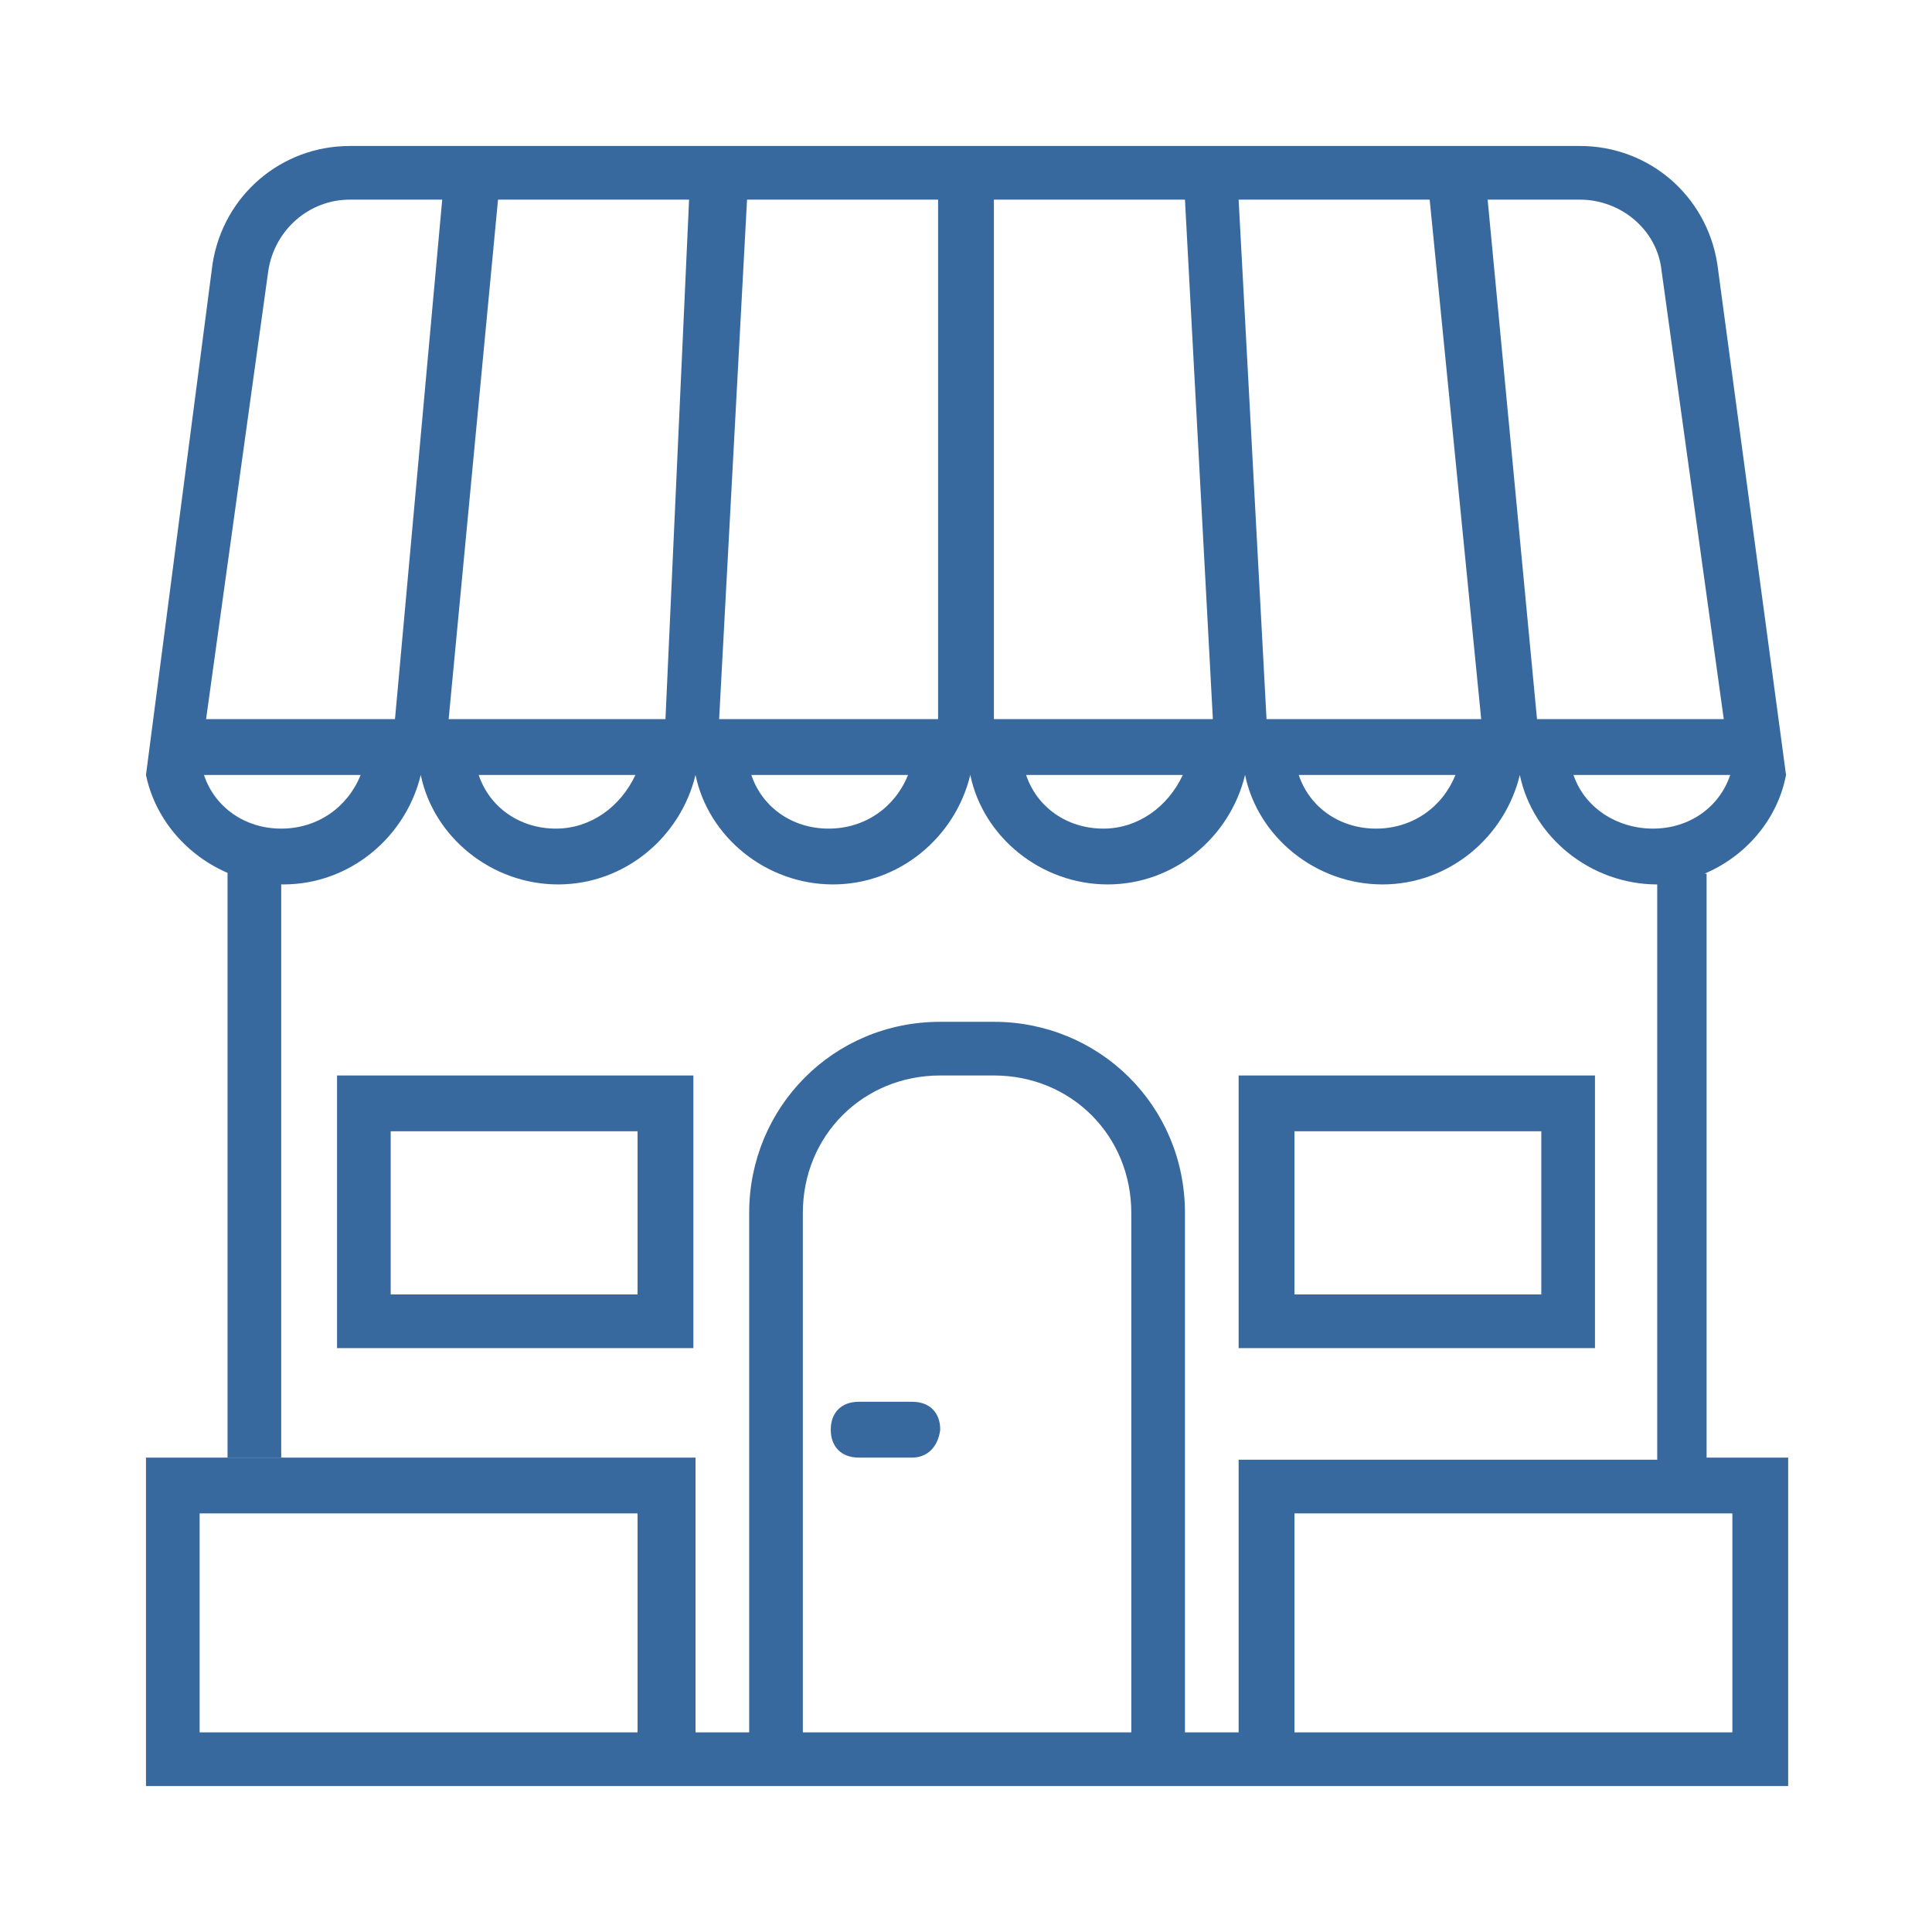
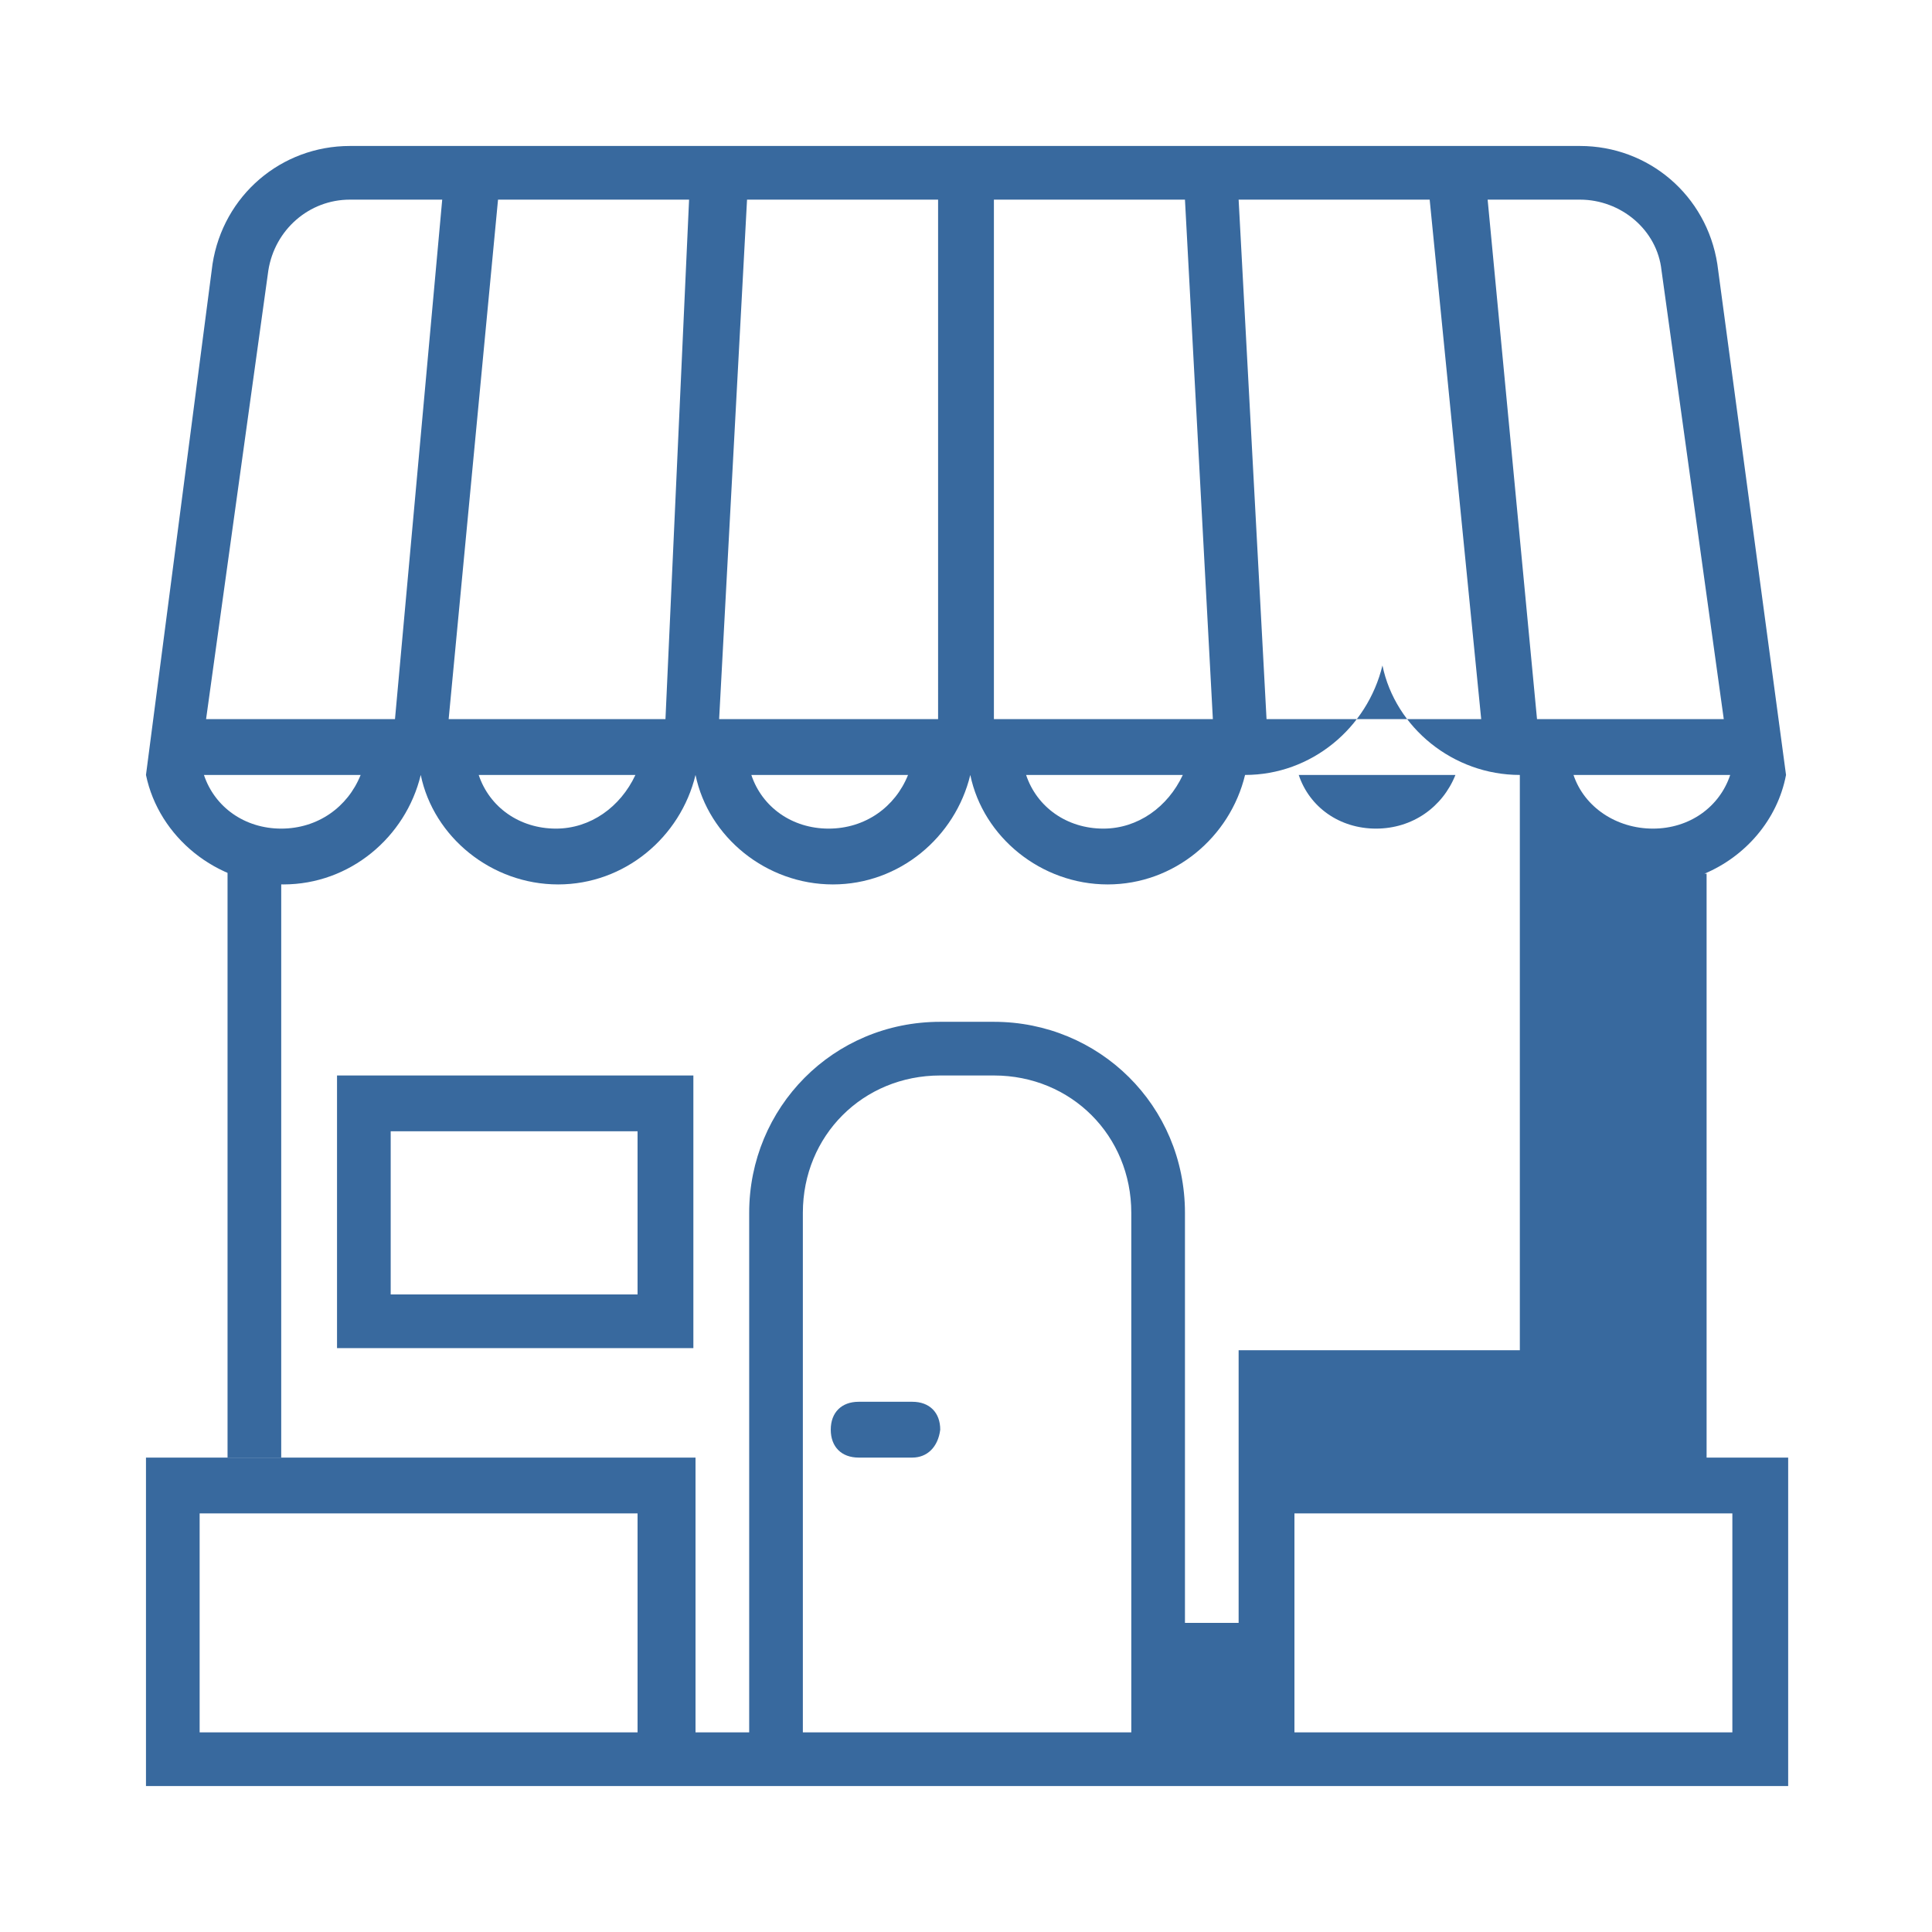
<svg xmlns="http://www.w3.org/2000/svg" version="1.1" id="Layer_1" x="0px" y="0px" viewBox="0 0 90 90" style="enable-background:new 0 0 90 90;" xml:space="preserve">
  <style type="text/css">
	.st0{fill:#38699E;}
</style>
  <g id="Page-1">
    <g id="Artboard" transform="translate(-520, -168)">
      <g id="noun_small-business_1508285" transform="translate(520, 168)">
        <path id="Shape" class="st0" d="M32.3,62.8H15.7V50.1h16.6V62.8z M18.2,60.3h11.5v-7.6H18.2V60.3z" />
-         <path id="Shape_1_" class="st0" d="M74.3,62.8H57.7V50.1h16.6V62.8z M60.3,60.3h11.5v-7.6H60.3V60.3z" />
        <path id="Path" class="st0" d="M42.5,67.9h-2.5c-0.8,0-1.3-0.5-1.3-1.3l0,0c0-0.8,0.5-1.3,1.3-1.3h2.5c0.8,0,1.3,0.5,1.3,1.3l0,0     C43.7,67.4,43.2,67.9,42.5,67.9z" />
        <rect id="Rectangle" x="10.6" y="39.9" class="st0" width="2.5" height="28" />
-         <path id="Shape_2_" class="st0" d="M79.4,40.7c1.9-0.8,3.4-2.5,3.8-4.6l-3.2-23.8c-0.5-3.2-3.2-5.5-6.4-5.5H16.3     c-3.2,0-5.9,2.3-6.4,5.5L6.8,36.1c0.6,2.9,3.3,5.1,6.4,5.1s5.7-2.2,6.4-5.1c0.6,2.9,3.3,5.1,6.4,5.1s5.7-2.2,6.4-5.1     c0.6,2.9,3.3,5.1,6.4,5.1s5.7-2.2,6.4-5.1c0.6,2.9,3.3,5.1,6.4,5.1s5.7-2.2,6.4-5.1c0.6,2.9,3.3,5.1,6.4,5.1     c3.1,0,5.7-2.2,6.4-5.1c0.6,2.9,3.3,5.1,6.4,5.1v26.8H57.7v12.7h-2.5V56.5c0-5-4-8.9-8.9-8.9h-2.5c-5,0-8.9,4-8.9,8.9v24.2h-2.5     V67.9H6.8v15.3h76.5V67.9h-3.8V40.7z M13.1,38.6c-1.7,0-3.1-1-3.6-2.5h7.3C16.2,37.6,14.8,38.6,13.1,38.6z M18.4,33.5H9.6     l2.9-20.9c0.3-1.9,1.9-3.3,3.8-3.3h4.3L18.4,33.5z M25.9,38.6c-1.7,0-3.1-1-3.6-2.5h7.3C28.9,37.6,27.5,38.6,25.9,38.6z M31,33.5     H20.9l2.3-24.2h8.9L31,33.5z M38.6,38.6c-1.7,0-3.1-1-3.6-2.5h7.3C41.7,37.6,40.3,38.6,38.6,38.6z M43.7,33.5H33.5l1.3-24.2h8.9     V33.5z M51.4,38.6c-1.7,0-3.1-1-3.6-2.5h7.3C54.4,37.6,53,38.6,51.4,38.6z M46.3,33.5V9.3h8.9l1.3,24.2H46.3z M29.7,80.7H9.3     V70.5h20.4V80.7z M37.4,80.7V56.5c0-3.6,2.8-6.4,6.4-6.4h2.5c3.6,0,6.4,2.8,6.4,6.4v24.2H37.4z M64.1,38.6c-1.7,0-3.1-1-3.6-2.5     h7.3C67.2,37.6,65.8,38.6,64.1,38.6z M59,33.5L57.7,9.3h8.9L69,33.5H59z M71.6,33.5L69.3,9.3h4.3c1.9,0,3.6,1.4,3.8,3.3l2.9,20.9     H71.6z M73.3,36.1h7.3c-0.5,1.5-1.9,2.5-3.6,2.5C75.3,38.6,73.8,37.6,73.3,36.1z M80.7,70.5v10.2H60.3V70.5H80.7z" />
+         <path id="Shape_2_" class="st0" d="M79.4,40.7c1.9-0.8,3.4-2.5,3.8-4.6l-3.2-23.8c-0.5-3.2-3.2-5.5-6.4-5.5H16.3     c-3.2,0-5.9,2.3-6.4,5.5L6.8,36.1c0.6,2.9,3.3,5.1,6.4,5.1s5.7-2.2,6.4-5.1c0.6,2.9,3.3,5.1,6.4,5.1s5.7-2.2,6.4-5.1     c0.6,2.9,3.3,5.1,6.4,5.1s5.7-2.2,6.4-5.1c0.6,2.9,3.3,5.1,6.4,5.1s5.7-2.2,6.4-5.1c3.1,0,5.7-2.2,6.4-5.1c0.6,2.9,3.3,5.1,6.4,5.1v26.8H57.7v12.7h-2.5V56.5c0-5-4-8.9-8.9-8.9h-2.5c-5,0-8.9,4-8.9,8.9v24.2h-2.5     V67.9H6.8v15.3h76.5V67.9h-3.8V40.7z M13.1,38.6c-1.7,0-3.1-1-3.6-2.5h7.3C16.2,37.6,14.8,38.6,13.1,38.6z M18.4,33.5H9.6     l2.9-20.9c0.3-1.9,1.9-3.3,3.8-3.3h4.3L18.4,33.5z M25.9,38.6c-1.7,0-3.1-1-3.6-2.5h7.3C28.9,37.6,27.5,38.6,25.9,38.6z M31,33.5     H20.9l2.3-24.2h8.9L31,33.5z M38.6,38.6c-1.7,0-3.1-1-3.6-2.5h7.3C41.7,37.6,40.3,38.6,38.6,38.6z M43.7,33.5H33.5l1.3-24.2h8.9     V33.5z M51.4,38.6c-1.7,0-3.1-1-3.6-2.5h7.3C54.4,37.6,53,38.6,51.4,38.6z M46.3,33.5V9.3h8.9l1.3,24.2H46.3z M29.7,80.7H9.3     V70.5h20.4V80.7z M37.4,80.7V56.5c0-3.6,2.8-6.4,6.4-6.4h2.5c3.6,0,6.4,2.8,6.4,6.4v24.2H37.4z M64.1,38.6c-1.7,0-3.1-1-3.6-2.5     h7.3C67.2,37.6,65.8,38.6,64.1,38.6z M59,33.5L57.7,9.3h8.9L69,33.5H59z M71.6,33.5L69.3,9.3h4.3c1.9,0,3.6,1.4,3.8,3.3l2.9,20.9     H71.6z M73.3,36.1h7.3c-0.5,1.5-1.9,2.5-3.6,2.5C75.3,38.6,73.8,37.6,73.3,36.1z M80.7,70.5v10.2H60.3V70.5H80.7z" />
      </g>
    </g>
  </g>
</svg>